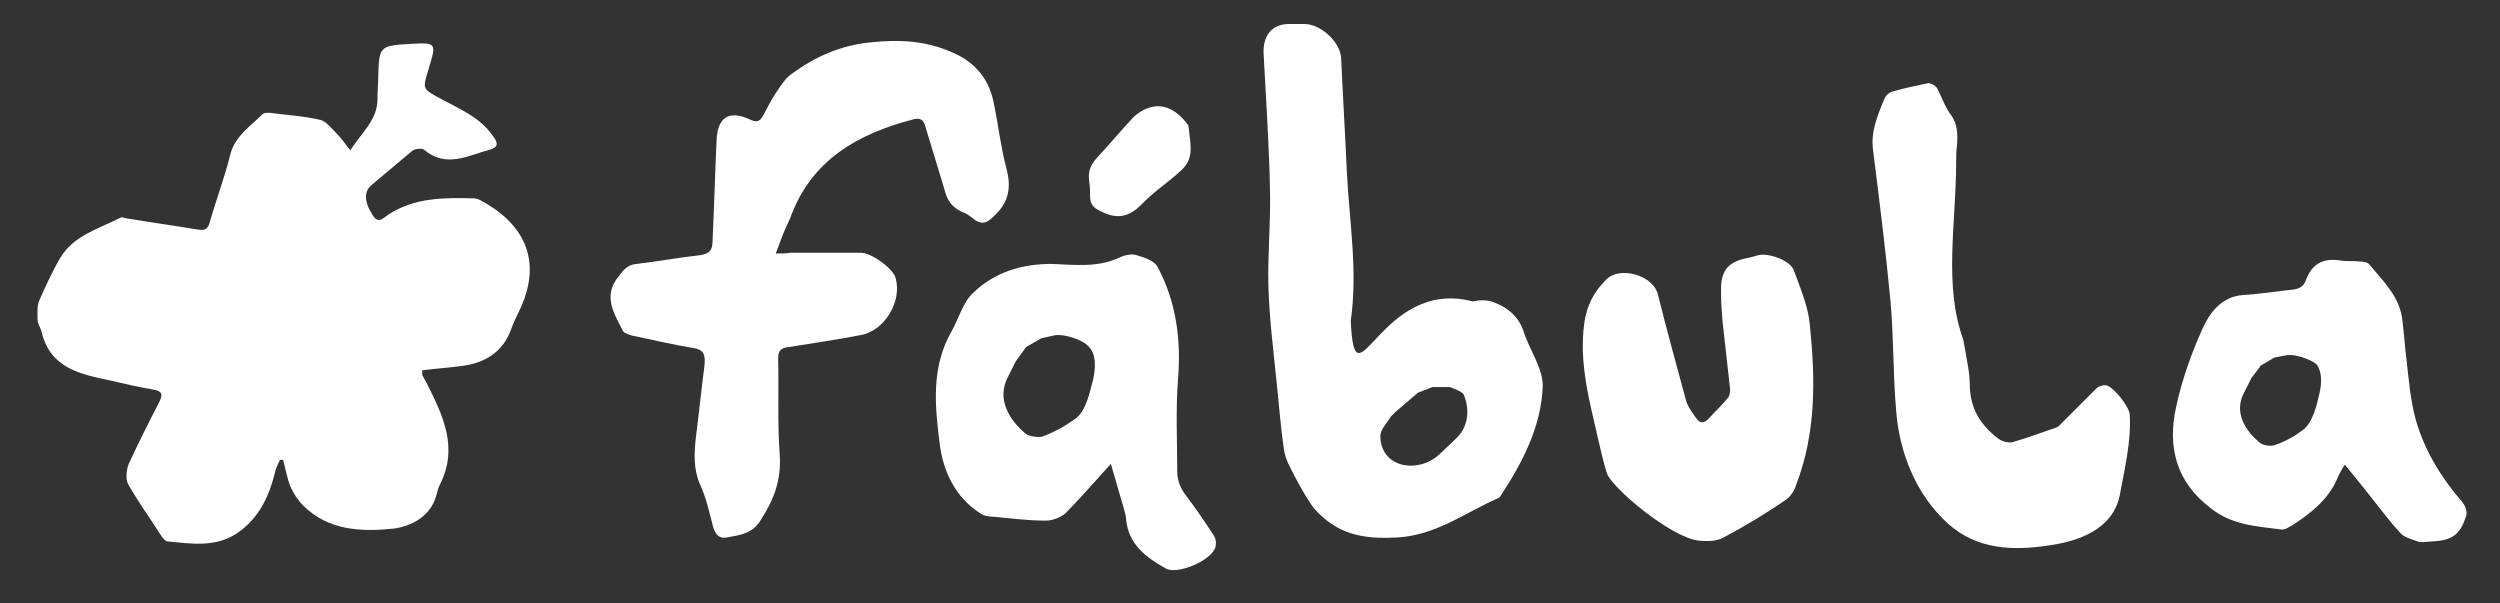
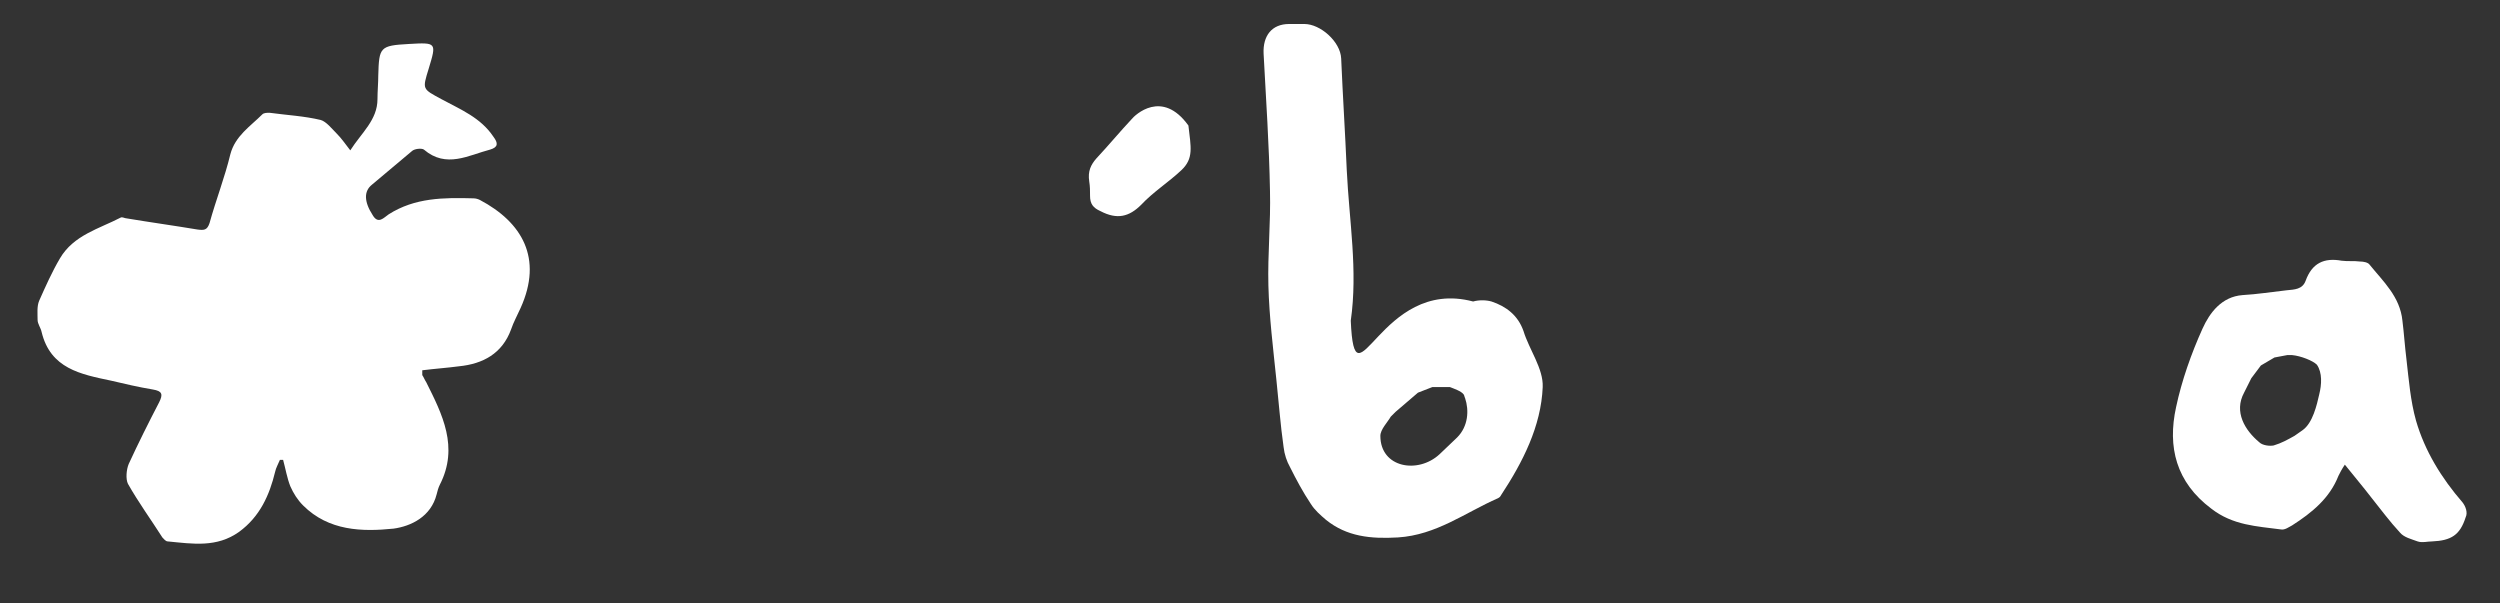
<svg xmlns="http://www.w3.org/2000/svg" version="1.1" id="Camada_1" x="0px" y="0px" viewBox="0 0 312.6 75.4" style="enable-background:new 0 0 312.6 75.4;" xml:space="preserve">
  <rect x="0" y="0" width="312.6" height="75.4" fill="#333333" stroke="none" />
  <style type="text/css">
	.st0{fill:#FFFFFF;}
</style>
  <g>
    <path class="st0" d="M60,25c-0.2-0.1-0.5-0.2-0.8-0.2c-3.7-0.1-7.3-0.1-10.6,2c-0.6,0.4-1.3,1.3-2,0.1c-1.1-1.7-1.1-3-0.1-3.8   c1.7-1.4,3.3-2.8,5-4.2c0.3-0.3,1.2-0.4,1.5-0.2c2.8,2.4,5.6,0.7,8.3,0c1-0.3,1-0.8,0.4-1.6c-1.6-2.4-4.1-3.4-6.5-4.7   s-2.4-1.2-1.6-3.8c1-3.3,1-3.3-2.5-3.1c-3.6,0.2-3.7,0.4-3.8,3.9c0,1-0.1,2-0.1,3c0,2.6-2,4.2-3.4,6.4c-0.7-0.9-1.1-1.5-1.7-2.1   c-0.6-0.6-1.3-1.5-2-1.7c-2.1-0.5-4.2-0.6-6.4-0.9c-0.3,0-0.7,0-0.9,0.2c-1.5,1.5-3.4,2.7-4,5c-0.7,2.9-1.8,5.7-2.6,8.6   c-0.3,0.9-0.7,0.9-1.5,0.8c-3-0.5-5.9-0.9-8.9-1.4c-0.2,0-0.5-0.2-0.7-0.1c-2.7,1.4-5.9,2.2-7.6,5.1c-1,1.7-1.8,3.5-2.6,5.3   c-0.3,0.7-0.2,1.6-0.2,2.4c0,0.5,0.4,1,0.5,1.5c1.1,4.6,4.9,5.3,8.7,6.1c1.7,0.4,3.4,0.8,5.2,1.1c1.2,0.2,1.3,0.6,0.8,1.6   c-1.3,2.5-2.6,5.1-3.8,7.7c-0.3,0.7-0.4,1.9-0.1,2.5c1.3,2.3,2.9,4.5,4.3,6.7c0.2,0.2,0.4,0.5,0.7,0.5c3.1,0.3,6.1,0.8,8.9-1.2   c2.6-1.9,3.8-4.6,4.5-7.5c0.1-0.5,0.4-1,0.6-1.5c0.1,0,0.3,0,0.4,0c0.3,1.1,0.5,2.3,0.9,3.3c0.4,0.9,0.9,1.7,1.6,2.4   c3.2,3.2,7.4,3.3,11.3,2.9c2.2-0.3,4.7-1.5,5.4-4.3c0.1-0.4,0.2-0.8,0.4-1.2c2.4-4.7,0.3-8.8-1.7-12.8c-0.2-0.3-0.3-0.6-0.5-0.9   c0-0.1,0-0.2,0-0.6c1.6-0.2,3.1-0.3,4.6-0.5c3-0.3,5.4-1.6,6.5-4.6c0.3-0.9,0.8-1.8,1.2-2.7C67.9,32.3,65.3,27.8,60,25" />
-     <path class="st0" d="M97,31.7c0.5-1.3,0.8-2.2,1.2-3.1c0.2-0.4,0.4-0.9,0.6-1.3c2.6-7.3,8.5-10.6,15.5-12.4   c0.9-0.2,1.2,0.2,1.4,0.9c0.8,2.6,1.6,5.3,2.4,7.9c0.3,1.3,0.9,2.2,2.2,2.8c0.6,0.2,1.1,0.6,1.6,1c0.9,0.6,1.5,0.4,2.3-0.4   c2-1.8,2.3-3.7,1.6-6.2c-0.7-2.7-1-5.5-1.6-8.3c-0.6-2.7-2.2-4.7-4.8-5.9c-3.4-1.6-6.8-1.8-10.6-1.4c-3.8,0.4-6.9,1.8-9.9,4   c-0.8,0.6-1.4,1.6-2,2.5s-1,1.8-1.5,2.7c-0.4,0.7-0.8,0.8-1.5,0.5c-2.7-1.3-4.2-0.4-4.3,2.6c-0.2,4.2-0.3,8.4-0.5,12.5   c0,1.1-0.3,1.6-1.5,1.8c-2.7,0.3-5.4,0.8-8,1.1c-1.1,0.1-1.6,0.7-2.2,1.5c-2.1,2.5-0.6,4.7,0.5,6.9c0.2,0.3,0.9,0.5,1.3,0.6   c2.5,0.5,4.9,1.1,7.4,1.5c1.4,0.2,1.6,0.8,1.5,2.1c-0.4,3.1-0.7,6.1-1.1,9.2c-0.2,1.9-0.3,3.8,0.5,5.7c0.8,1.7,1.2,3.6,1.7,5.5   c0.3,0.9,0.8,1.4,1.7,1.2c1.7-0.3,3.3-0.5,4.3-2.3c1.6-2.5,2.5-4.9,2.3-8c-0.3-4-0.1-8.1-0.2-12.1c0-1,0.4-1.3,1.3-1.4   c3-0.5,6-0.9,9-1.5c3-0.5,5.2-4.2,4.4-7.1c-0.3-1.2-3-3.2-4.4-3.2c-2.9,0-5.9,0-8.8,0C98.3,31.7,97.9,31.7,97,31.7" />
    <path class="st0" d="M141.5,14.9c-1.5,1.6-2.9,3.3-4.4,4.9c-0.7,0.8-1.1,1.6-0.9,2.9c0.1,0.6,0.1,1.2,0.1,1.8c0,1,0.4,1.5,1.3,1.9   c2.1,1.1,3.6,0.7,5.1-0.8c1.5-1.6,3.4-2.8,5-4.3s1.2-2.9,0.9-5.6C145.3,11.1,141.9,14.4,141.5,14.9" />
-     <path class="st0" d="M136.7,47.4c-0.4,1.5-0.9,4.1-2.3,5l-1.2,0.8c-1,0.6-1.8,1-2.9,1.4c-0.5,0.1-1.6,0-2.1-0.4   c-2-1.7-3.6-4.3-2.2-7l1-2l1.3-1.8l1.9-1.1l1.8-0.4c0.2,0,0.4,0,0.6,0c1.2,0.1,2.9,0.7,3.5,1.4C137.1,44.3,137,45.9,136.7,47.4    M151.8,67c-1.1-1.7-2.2-3.3-3.4-4.9c-0.8-1-1.2-2-1.2-3.2c0-3.8-0.2-7.6,0.1-11.5c0.4-4.8-0.2-9.7-2.6-14.1   c-0.4-0.7-1.6-1.1-2.6-1.4c-0.6-0.2-1.5,0-2.1,0.3c-2.8,1.3-5.7,0.9-8.5,0.8c-3.7,0-7.1,1-9.8,3.6c-1.3,1.2-1.8,3.2-2.7,4.8   c-2.6,4.5-2.1,9.4-1.5,14.1c0.4,3.3,1.9,6.7,5.1,8.7c0.4,0.3,1,0.4,1.5,0.4c2.2,0.2,4.4,0.5,6.7,0.5c0.8,0,1.8-0.4,2.4-0.9   c1.9-1.9,3.6-3.9,5.7-6.2c0.6,2.1,1.1,3.8,1.6,5.5c0.1,0.5,0.3,0.9,0.3,1.4c0.3,3.2,2.5,4.8,5,6.2c1.5,0.8,5.9-1.1,6.2-2.8   C152.1,67.8,152,67.3,151.8,67" />
    <path class="st0" d="M182.2,54.7l-2.2,2.1c-2.7,2.5-7.4,1.7-7.4-2.3c0-0.8,0.9-1.7,1.3-2.4l0.6-0.6l2.8-2.4l1.8-0.7h2.2   c0.5,0.2,1.4,0.5,1.7,0.9c0.1,0.1,0.1,0.3,0.2,0.5C183.7,51.3,183.6,53.3,182.2,54.7 M190.5,41.4c-0.7-2-2.2-3.1-4-3.7   c-0.7-0.2-1.6-0.2-2.3,0c-11.7-3.1-14.8,13.9-15.3,2.4c0.9-6.3-0.2-12.5-0.5-18.8c-0.2-4.7-0.5-9.3-0.7-14   c-0.1-2.1-2.6-4.3-4.6-4.3c-0.6,0-1.2,0-1.9,0c-2.2,0-3.3,1.5-3.2,3.7c0.3,5.7,0.7,11.5,0.8,17.2c0.1,3.9-0.3,7.9-0.2,11.8   s0.6,7.9,1,11.8c0.3,2.8,0.5,5.6,0.9,8.4c0.1,0.9,0.4,1.8,0.8,2.5c0.8,1.6,1.6,3.1,2.6,4.6c0.5,0.8,1.2,1.4,1.9,2   c2.6,2.1,5.6,2.4,9,2.2c4.8-0.3,8.4-3.1,12.5-4.9c0.2-0.1,0.3-0.2,0.4-0.4c2.7-4.1,5-8.6,5.2-13.5C193,46.1,191.2,43.7,190.5,41.4" />
    <path class="st0" d="M290,49.3c-0.3,1.3-0.8,3.6-2.1,4.5l-1,0.7c-0.9,0.5-1.6,0.9-2.6,1.2c-0.5,0.1-1.4,0-1.8-0.4   c-1.8-1.5-3.2-3.8-1.9-6.2l0.9-1.8l1.2-1.6l1.7-1l1.6-0.3c0.2,0,0.4,0,0.6,0c1.1,0.1,2.6,0.7,3.1,1.2   C290.4,46.6,290.3,48.1,290,49.3 M307.9,62.8c-2.6-3-4.7-6.4-5.8-10.2c-0.7-2.5-0.9-5.1-1.2-7.7c-0.2-1.6-0.3-3.2-0.5-4.8   c-0.3-3-2.4-4.9-4.1-7c-0.2-0.3-0.8-0.4-1.2-0.4c-0.8-0.1-1.5,0-2.3-0.1c-2.2-0.4-3.7,0.3-4.5,2.5c-0.4,1.1-1.4,1.1-2.4,1.2   c-1.8,0.2-3.7,0.5-5.5,0.6c-2.6,0.2-4.1,2.2-5,4.2c-1.4,3.1-2.6,6.5-3.3,9.8c-1.1,5,0,9.4,4.4,12.7c2.7,2.1,5.7,2.2,8.7,2.6   c0.5,0.1,1-0.3,1.4-0.5c2.5-1.6,4.7-3.4,5.8-6.2c0.2-0.4,0.4-0.8,0.8-1.4c1.2,1.5,2.3,2.8,3.3,4.1c1.2,1.5,2.3,3,3.6,4.4   c0.5,0.6,1.4,0.8,2.2,1.1c0.6,0.2,1.2,0,1.8,0c2.4-0.1,3.5-0.8,4.2-3C308.6,64.1,308.3,63.3,307.9,62.8" />
-     <path class="st0" d="M245.5,42.5c-2.5-6.8-0.9-14.6-0.9-22.3c0-0.7,0-1.3,0.1-2c0.1-1.4,0.1-2.7-0.8-3.9c-0.7-0.9-1.1-2.2-1.7-3.3   c-0.2-0.3-0.7-0.6-1.1-0.6c-1.4,0.3-2.9,0.6-4.3,1c-0.5,0.1-1,0.5-1.2,1c-0.8,2-1.7,4-1.4,6.3c0.8,6.4,1.6,12.7,2.2,19.1   c0.4,4.5,0.3,9.1,0.7,13.6c0.4,5.1,2.4,10.4,6.5,14.1c3.6,3.2,8,3.4,12.6,2.7c3.5-0.5,8.1-1.9,8.9-6.5c0.6-3.3,1.4-6.5,1.2-9.9   c-0.1-1-2-3.4-2.9-3.6c-0.4-0.1-1,0.1-1.3,0.4c-1.4,1.4-2.8,2.8-4.2,4.2c-0.3,0.3-0.5,0.6-0.9,0.7c-1.8,0.6-3.6,1.3-5.4,1.8   c-0.5,0.1-1.3-0.1-1.8-0.5c-2.2-1.7-3.5-3.8-3.5-6.8C246.3,46.6,245.9,44.9,245.5,42.5" />
-     <path class="st0" d="M216.3,48.4c0.1,0.4,0,1-0.2,1.3c-0.8,1-1.7,1.8-2.5,2.7c-0.6,0.6-1.1,0.5-1.5-0.1c-0.5-0.7-1.1-1.5-1.3-2.3   c-1.2-4.4-2.4-8.8-3.5-13.2c-0.6-2.4-4.8-3.6-6.5-1.8c-1.5,1.5-2.4,3.2-2.7,5.4c-0.7,5.1,0.7,9.9,1.8,14.8c0.3,1.3,0.6,2.6,1,3.9   c0.5,1.8,8,8.1,11.5,8.5c1,0.1,2.3,0.1,3.1-0.4c2.7-1.4,5.3-3,7.8-4.7c0.6-0.4,1.1-1.2,1.3-1.9c2.5-6.5,2.4-13.2,1.7-20   c-0.2-2.3-1.2-4.6-2-6.8c-0.4-1.2-3.1-2.2-4.4-1.9c-0.4,0.1-0.7,0.2-1.1,0.3c-2.8,0.5-3.7,1.6-3.6,4.5c0,1.2,0.1,2.4,0.2,3.6" />
  </g>
</svg>